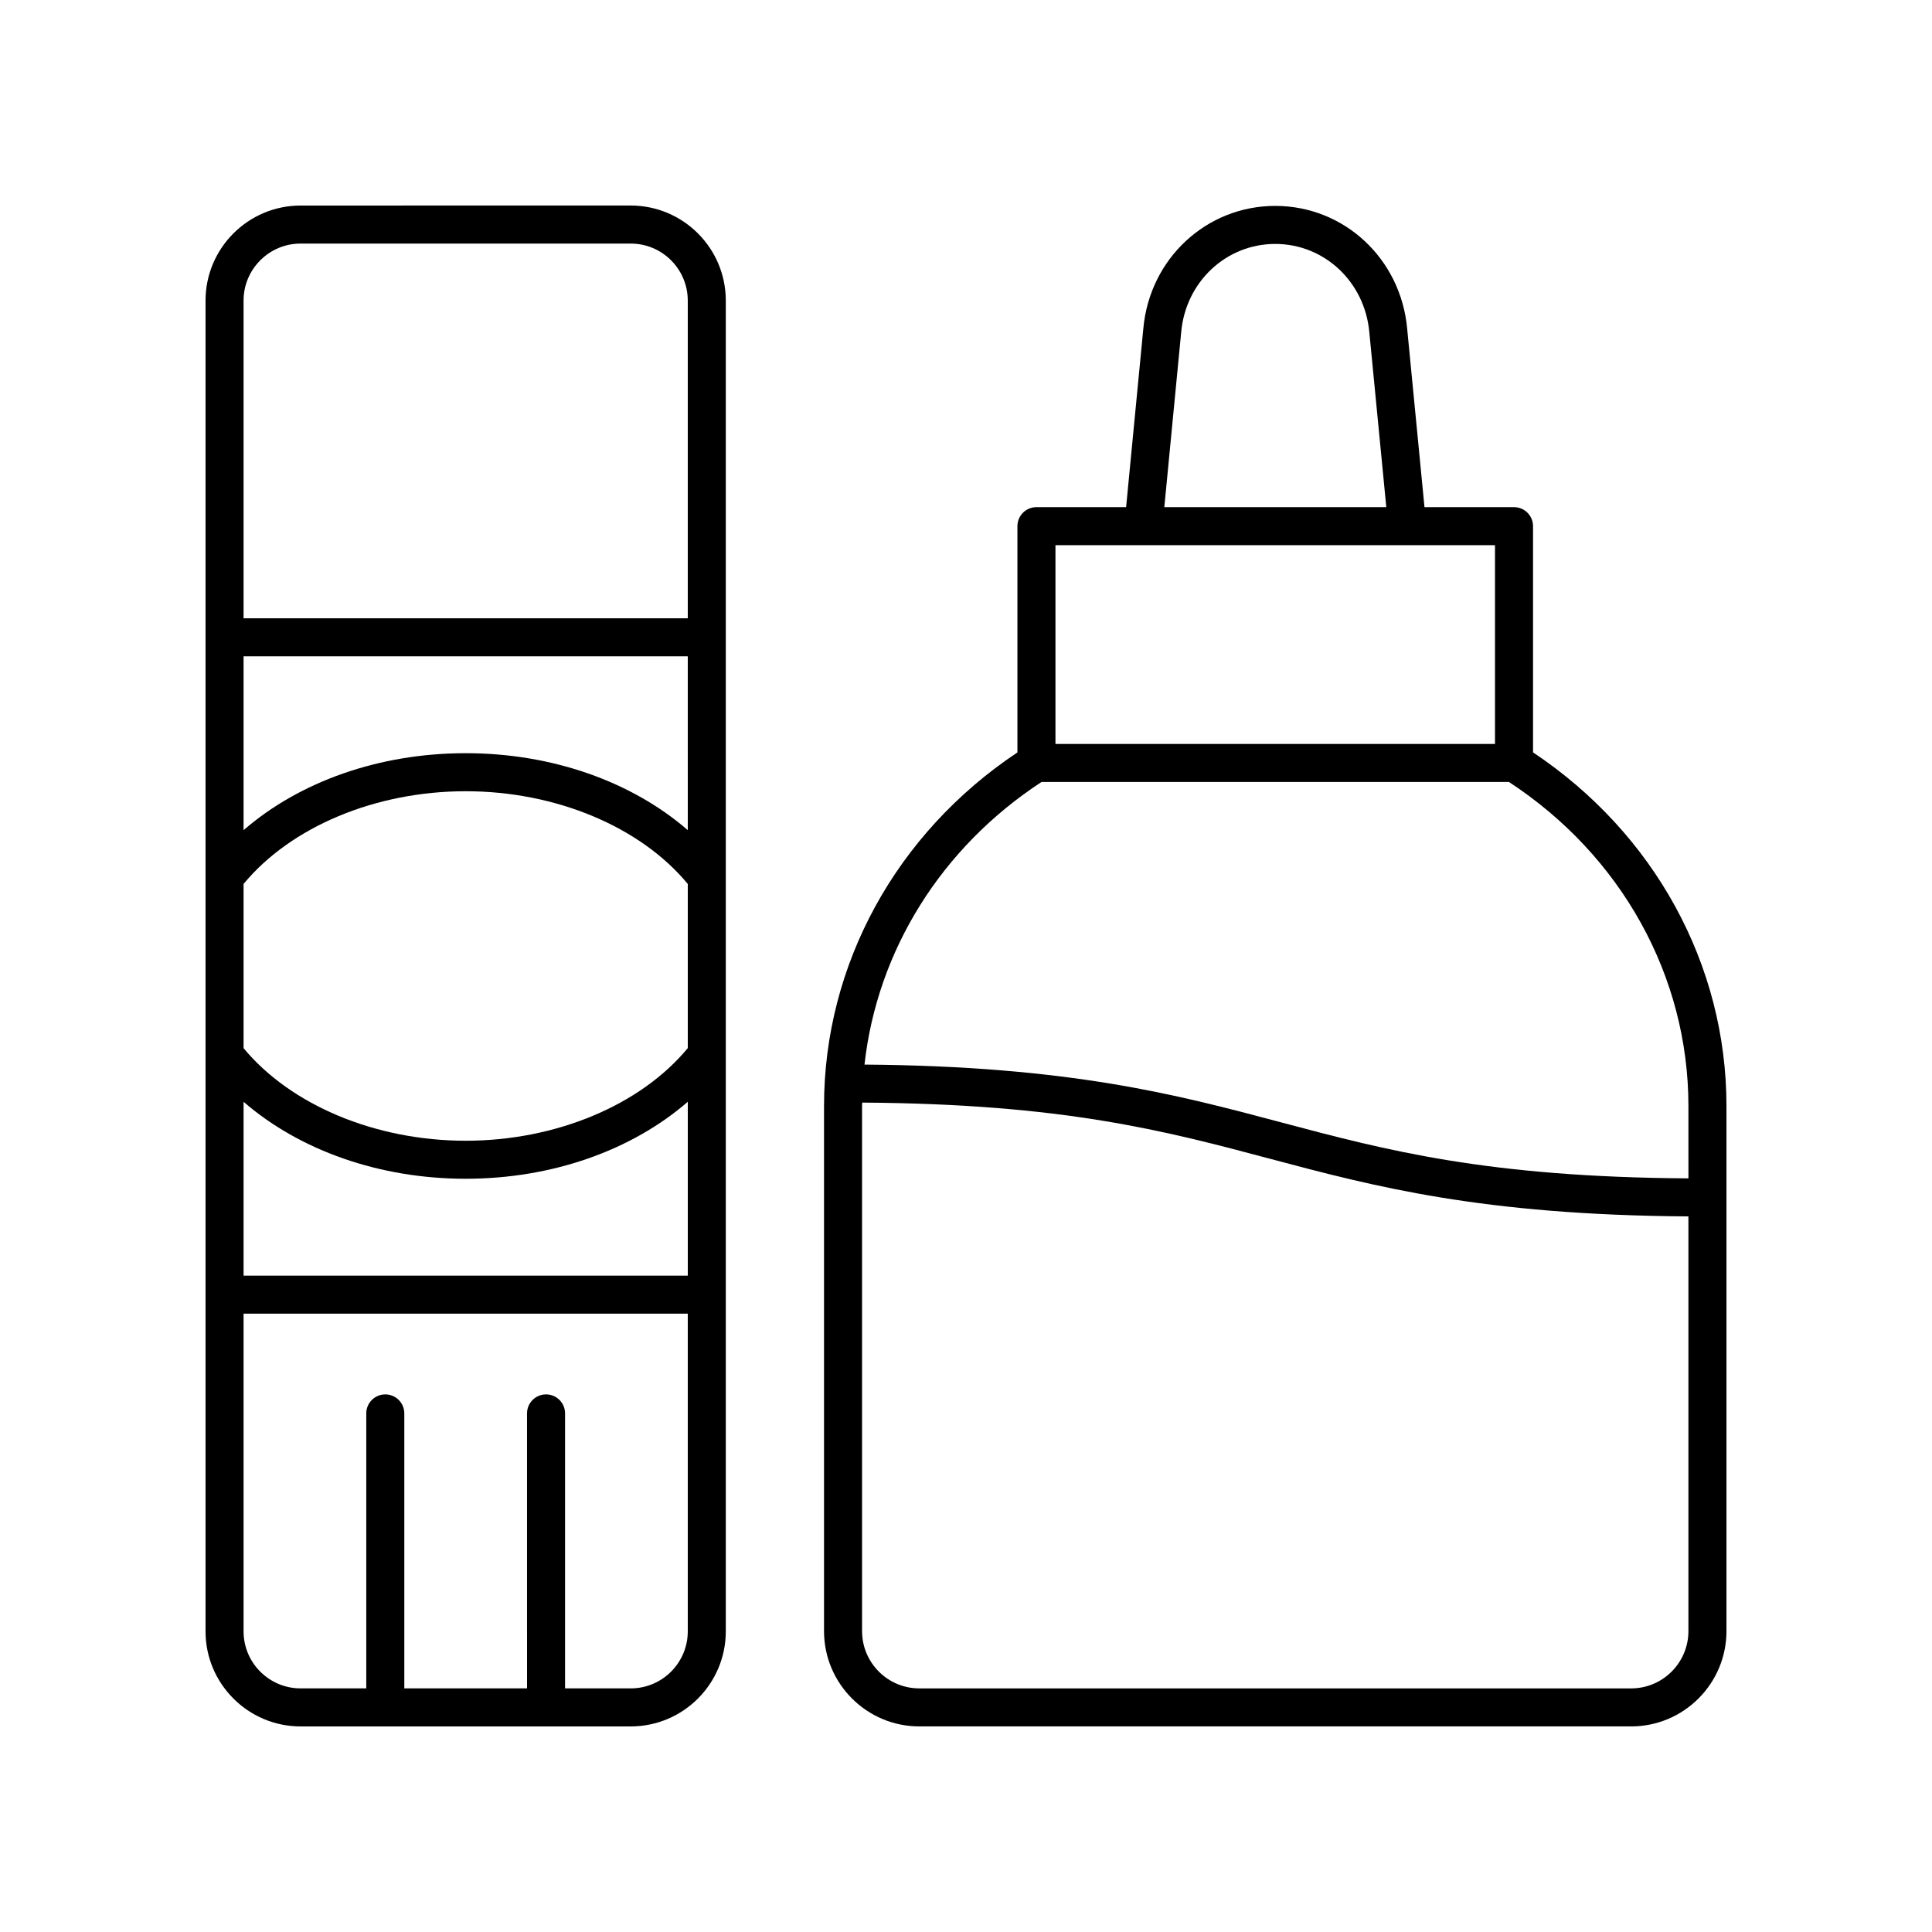
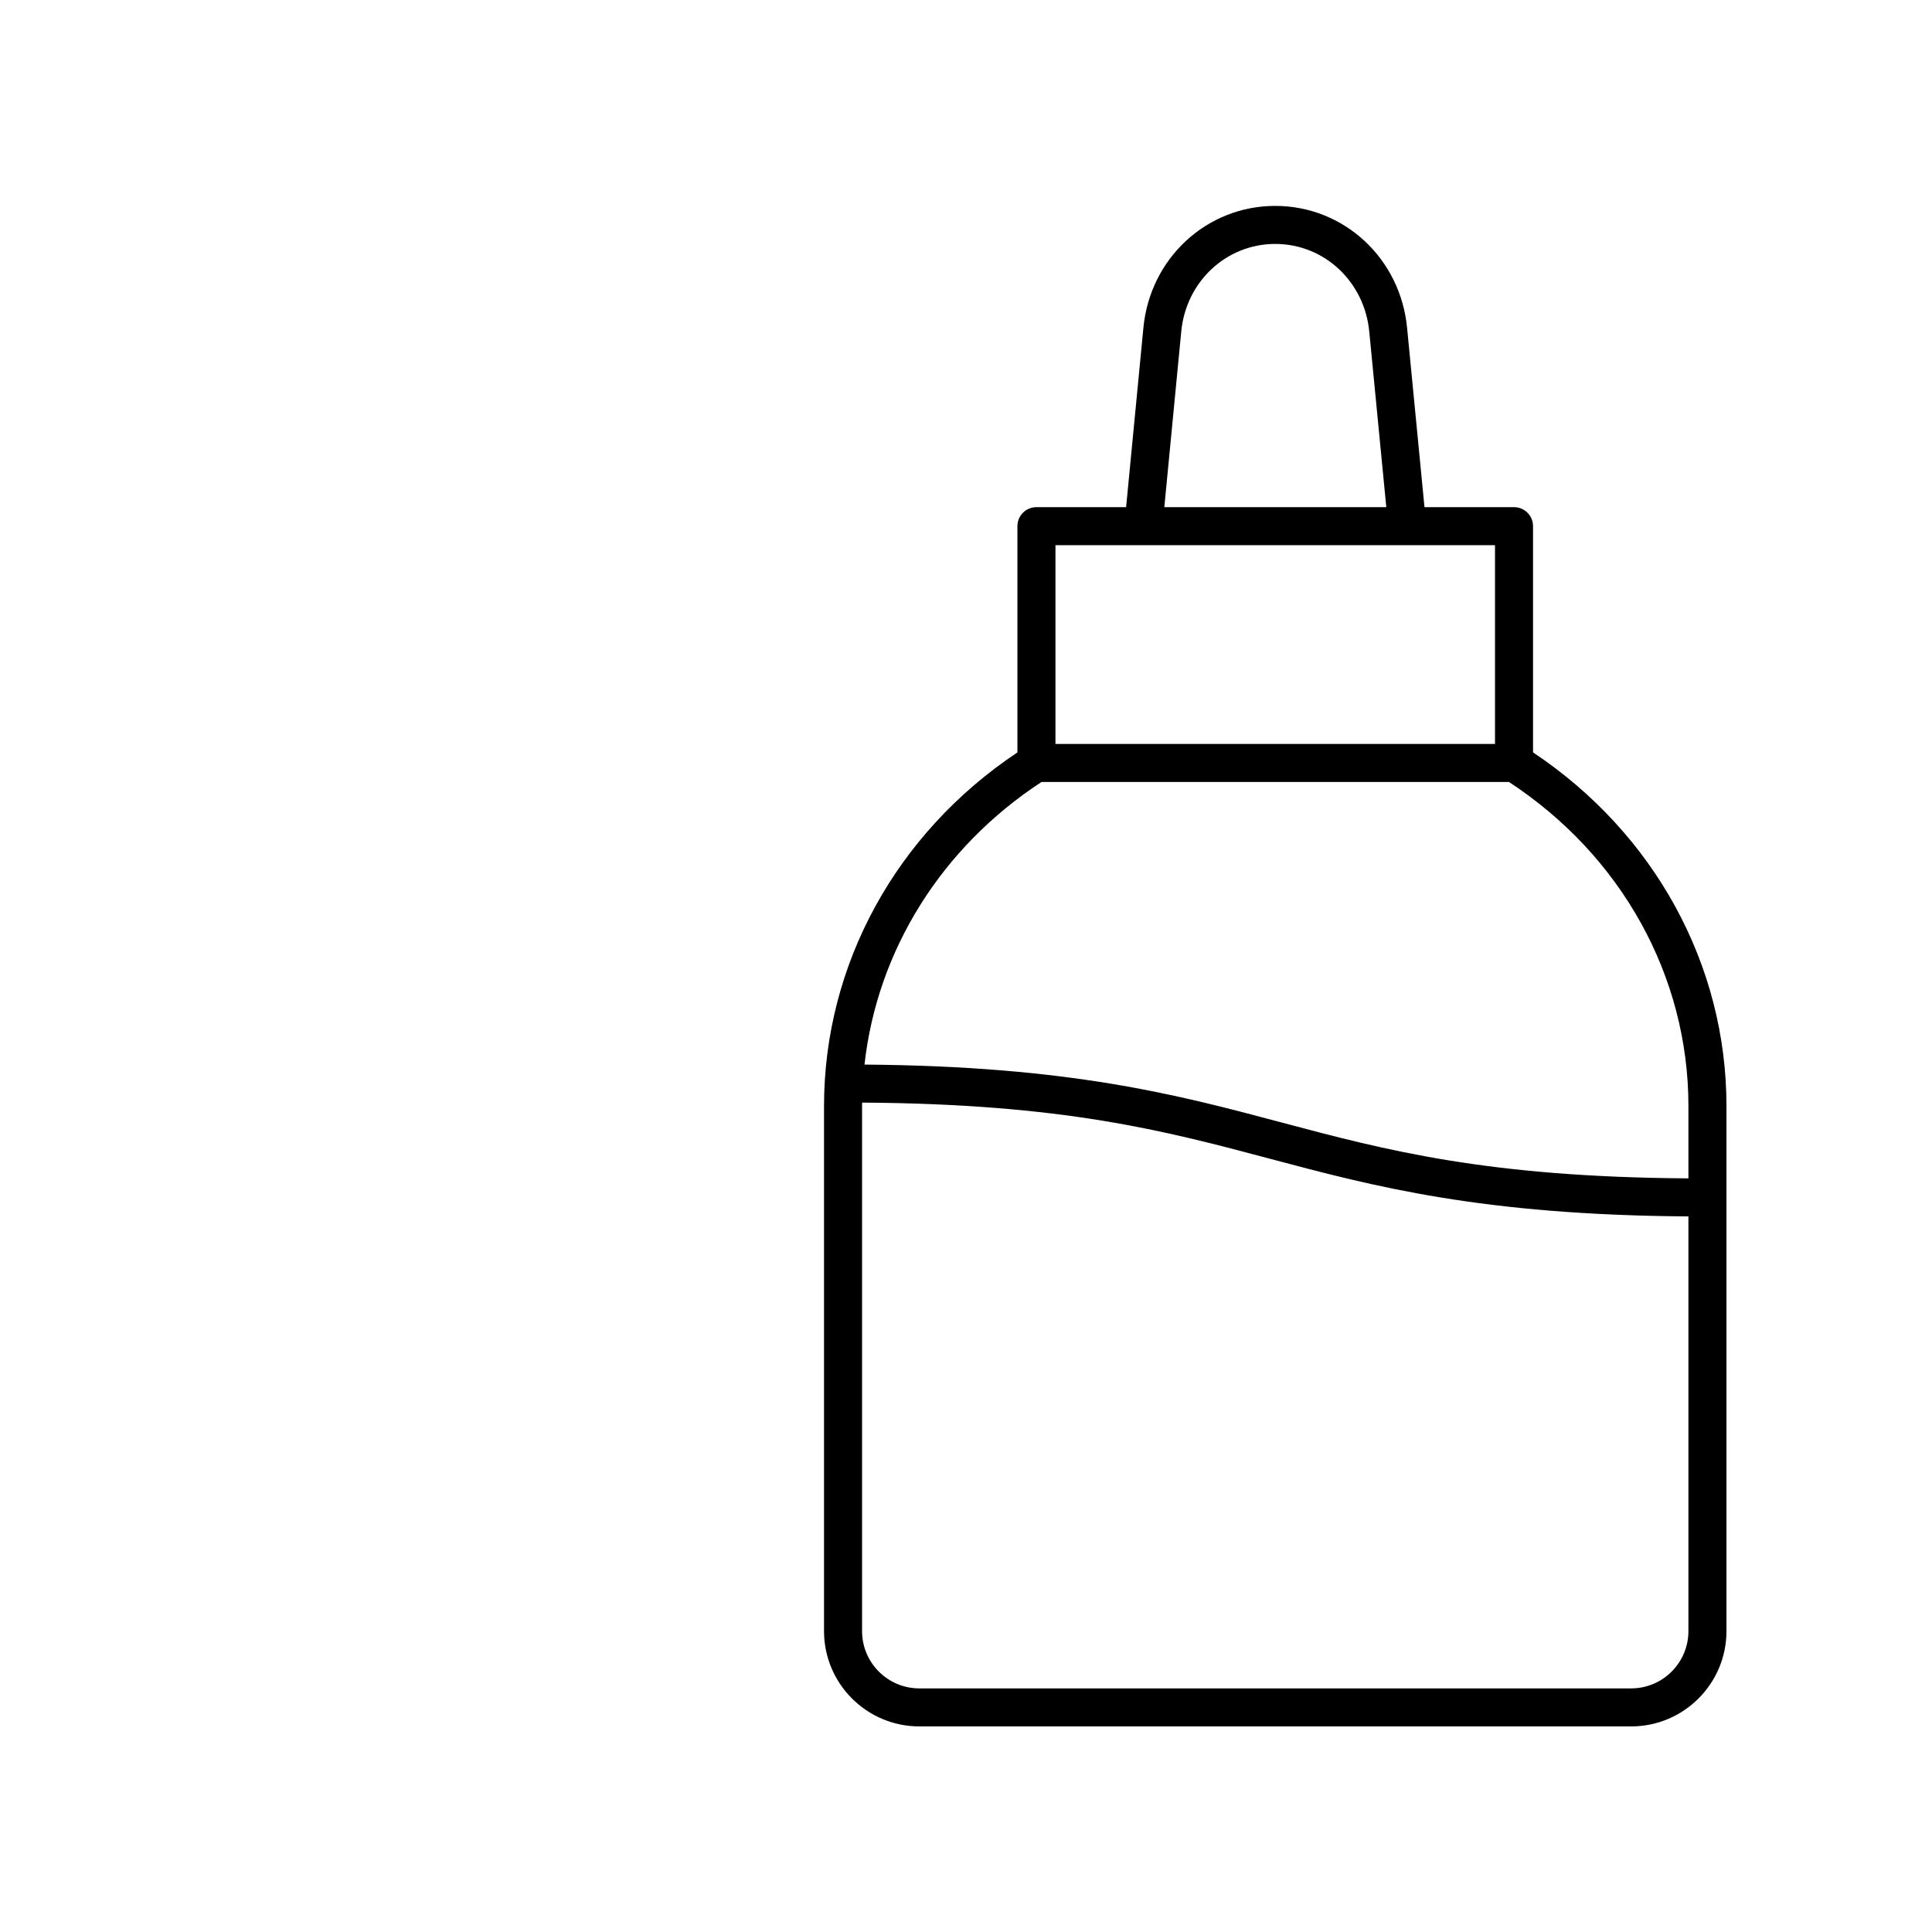
<svg xmlns="http://www.w3.org/2000/svg" fill="#000000" width="800px" height="800px" version="1.1" viewBox="144 144 512 512">
  <g>
-     <path d="m223.66 601.52h87.492c13.891 0 25.191-11.301 25.191-25.191v-352.67c0-13.891-11.301-25.191-25.191-25.191l-87.492 0.004c-13.891 0-25.191 11.301-25.191 25.191v352.67c0.004 13.887 11.305 25.188 25.191 25.188zm102.61-179.76c-12.535 15.141-34.977 24.547-58.859 24.547-23.859 0-46.324-9.402-58.863-24.531v-43.523c12.535-15.152 34.957-24.566 58.863-24.566 23.914 0 46.316 9.41 58.859 24.57zm-117.72 14.227c14.855 12.871 35.98 20.395 58.863 20.395 22.895 0 44.008-7.527 58.859-20.398v46.074h-117.72zm117.72-71.988c-14.848-12.871-35.941-20.395-58.859-20.395-22.918 0-44.016 7.523-58.863 20.398v-46.078h117.72zm-15.117 227.44h-17.406v-72.871c0-2.785-2.254-5.039-5.039-5.039-2.785 0-5.039 2.254-5.039 5.039l0.004 72.871h-32.527v-72.871c0-2.785-2.254-5.039-5.039-5.039s-5.039 2.254-5.039 5.039v72.871h-17.406c-8.336 0-15.113-6.781-15.113-15.113v-84.191h117.72v84.191c0 8.336-6.781 15.113-15.117 15.113zm-87.492-382.89h87.492c8.336 0 15.113 6.781 15.113 15.113v84.191h-117.72v-84.191c0-8.332 6.781-15.113 15.113-15.113z" />
    <path d="m550.27 343.39v-59.949c0-2.785-2.254-5.039-5.039-5.039h-23.727l-4.594-47.34c-1.688-18.523-16.719-32.496-34.961-32.496-18.242 0-33.273 13.973-34.953 32.473l-4.566 47.363h-23.766c-2.785 0-5.039 2.254-5.039 5.039v59.957c-32.121 21.41-51.25 56.215-51.25 93.711v139.16c0.004 13.918 11.328 25.246 25.254 25.246h188.65c13.922 0 25.25-11.328 25.25-25.25v-139.16c0-37.496-19.133-72.301-51.258-93.715zm-93.238-111.41c1.207-13.305 11.922-23.336 24.918-23.336 13 0 23.715 10.031 24.93 23.363l4.504 46.395-58.828 0.004zm-33.324 56.5h116.48v52.672l-116.48 0.004zm152.57 302.96h-188.65c-8.367 0-15.172-6.805-15.172-15.172v-139.16c0-0.305 0.027-0.605 0.031-0.91 53.324 0.348 80.027 7.414 108.17 14.91 27.539 7.336 56.066 14.891 110.79 15.25v109.91c0 8.367-6.805 15.172-15.172 15.172zm15.172-135.16c-53.348-0.344-80.055-7.414-108.21-14.914-27.422-7.305-55.844-14.824-110.14-15.242 3.344-30.156 20.316-57.504 46.918-74.898h123.86c29.805 19.488 47.57 51.461 47.57 85.879z" />
  </g>
</svg>